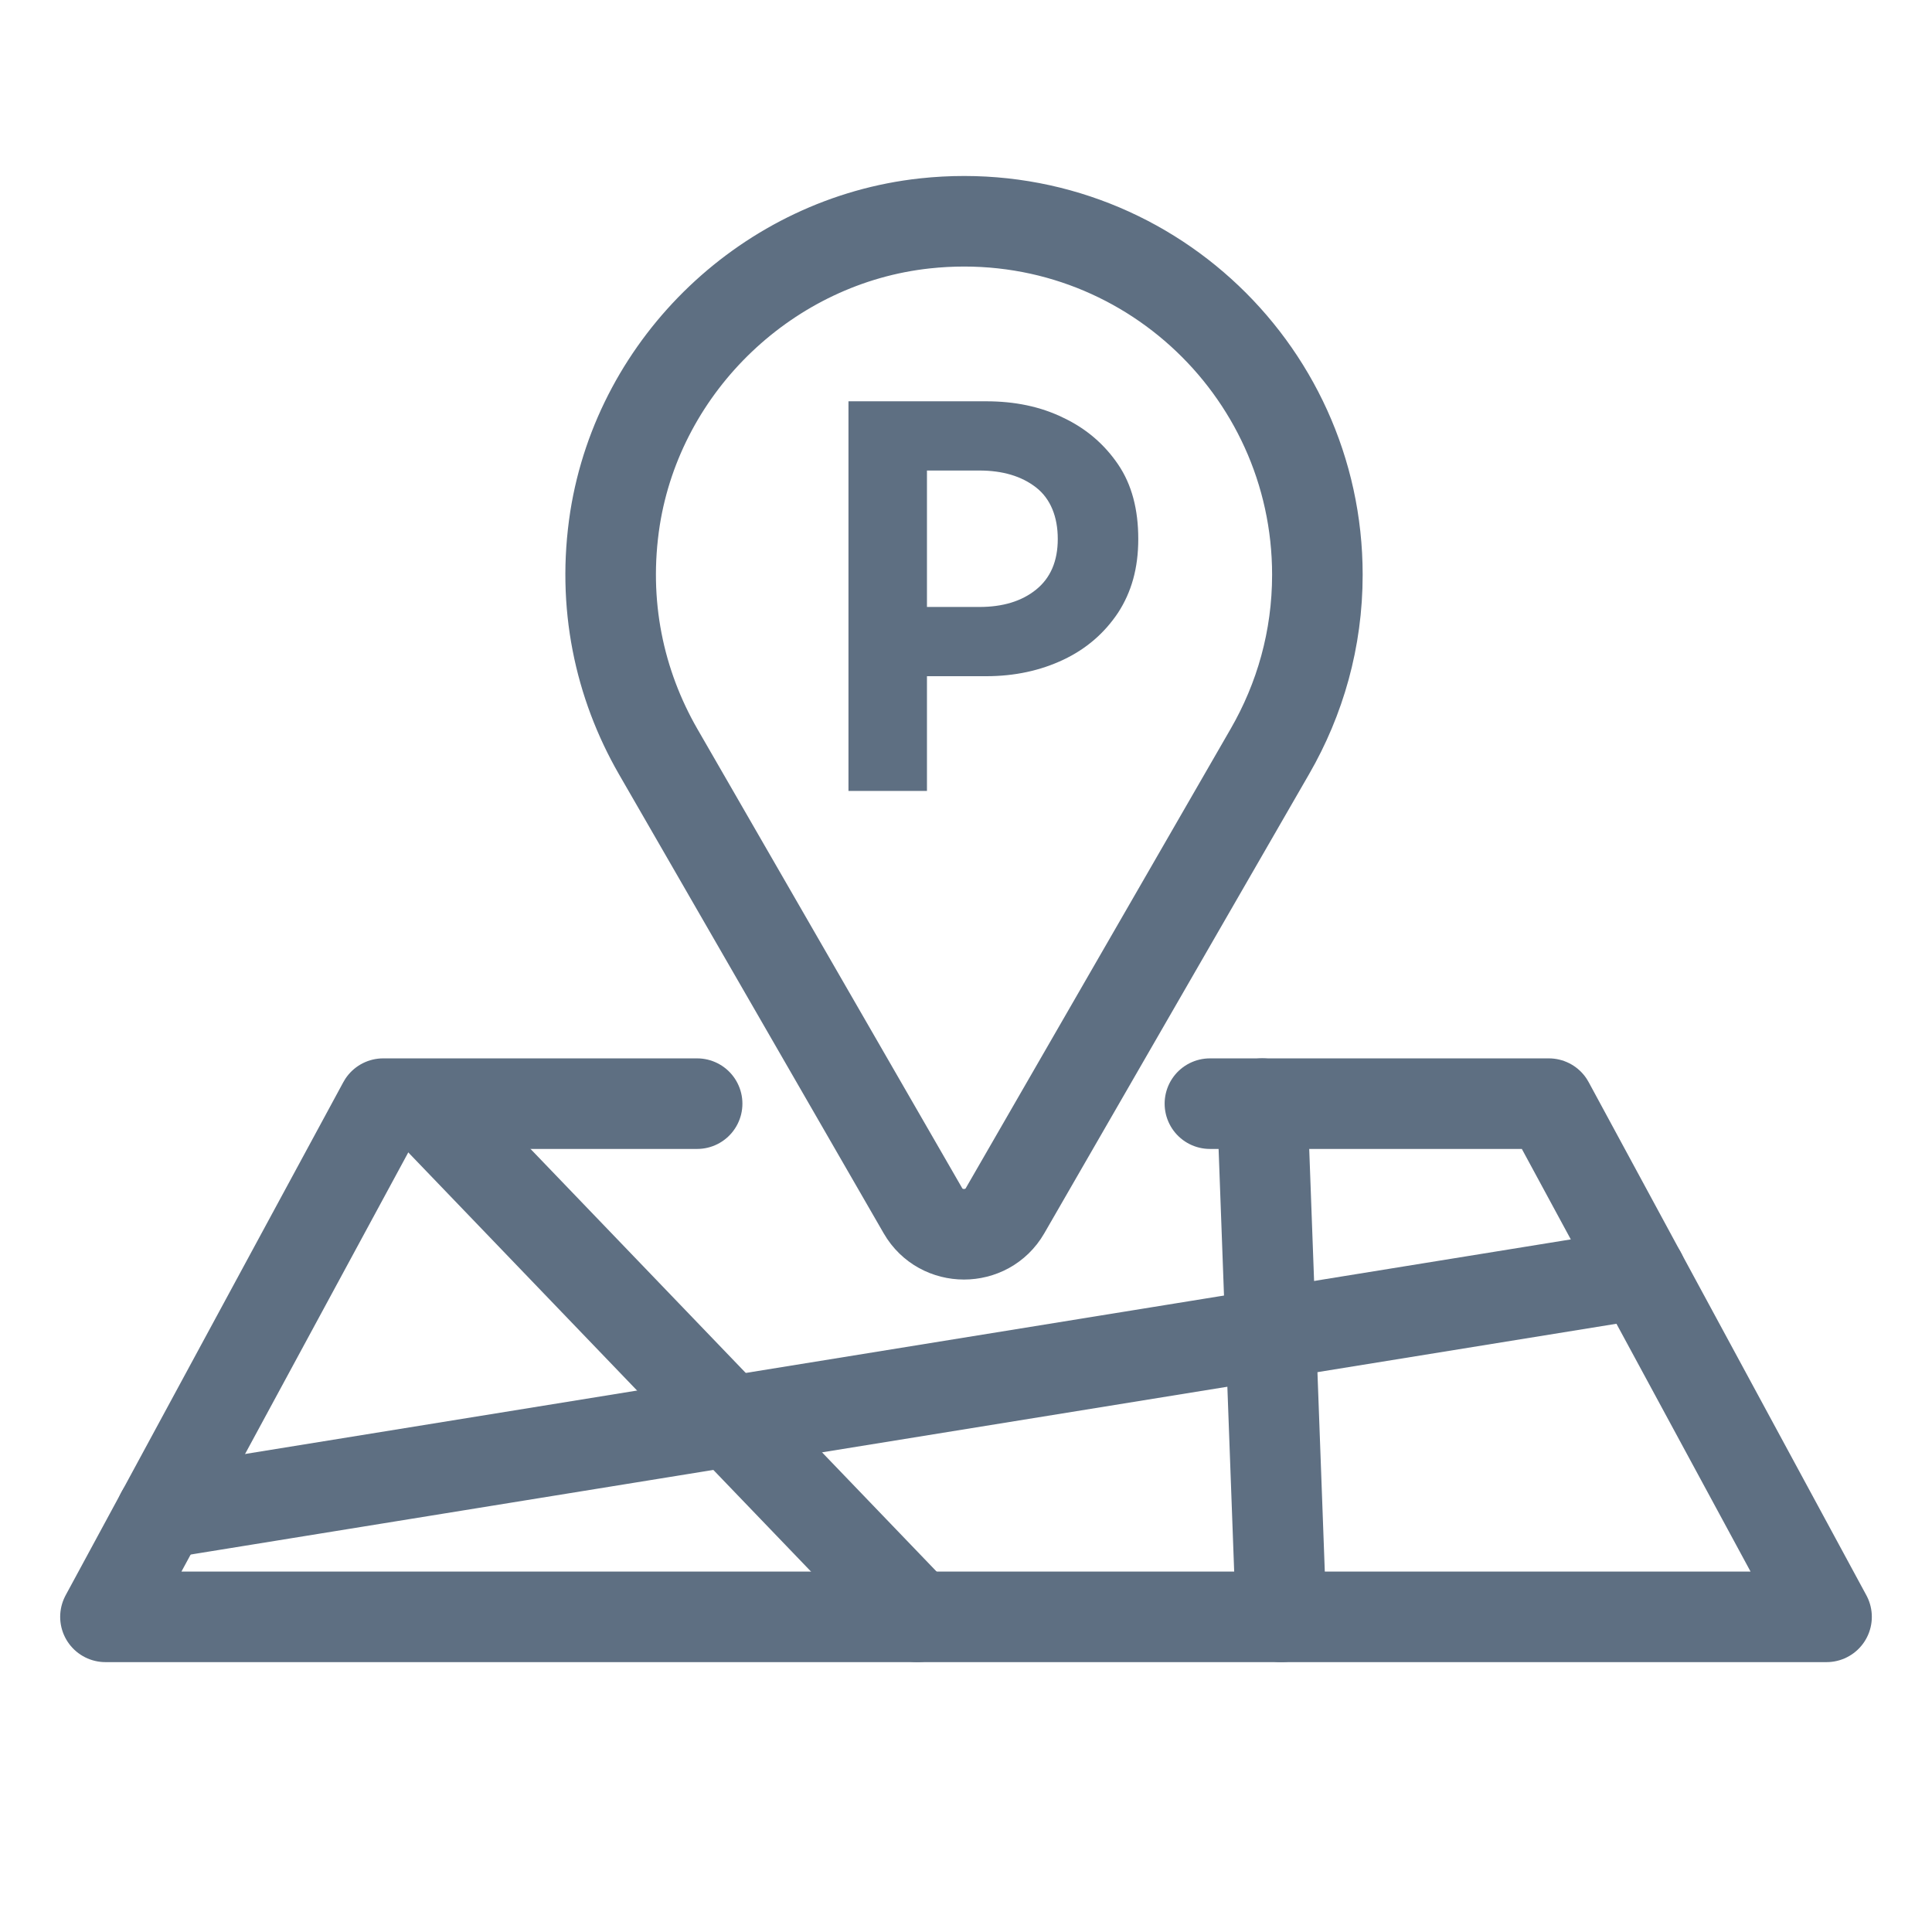
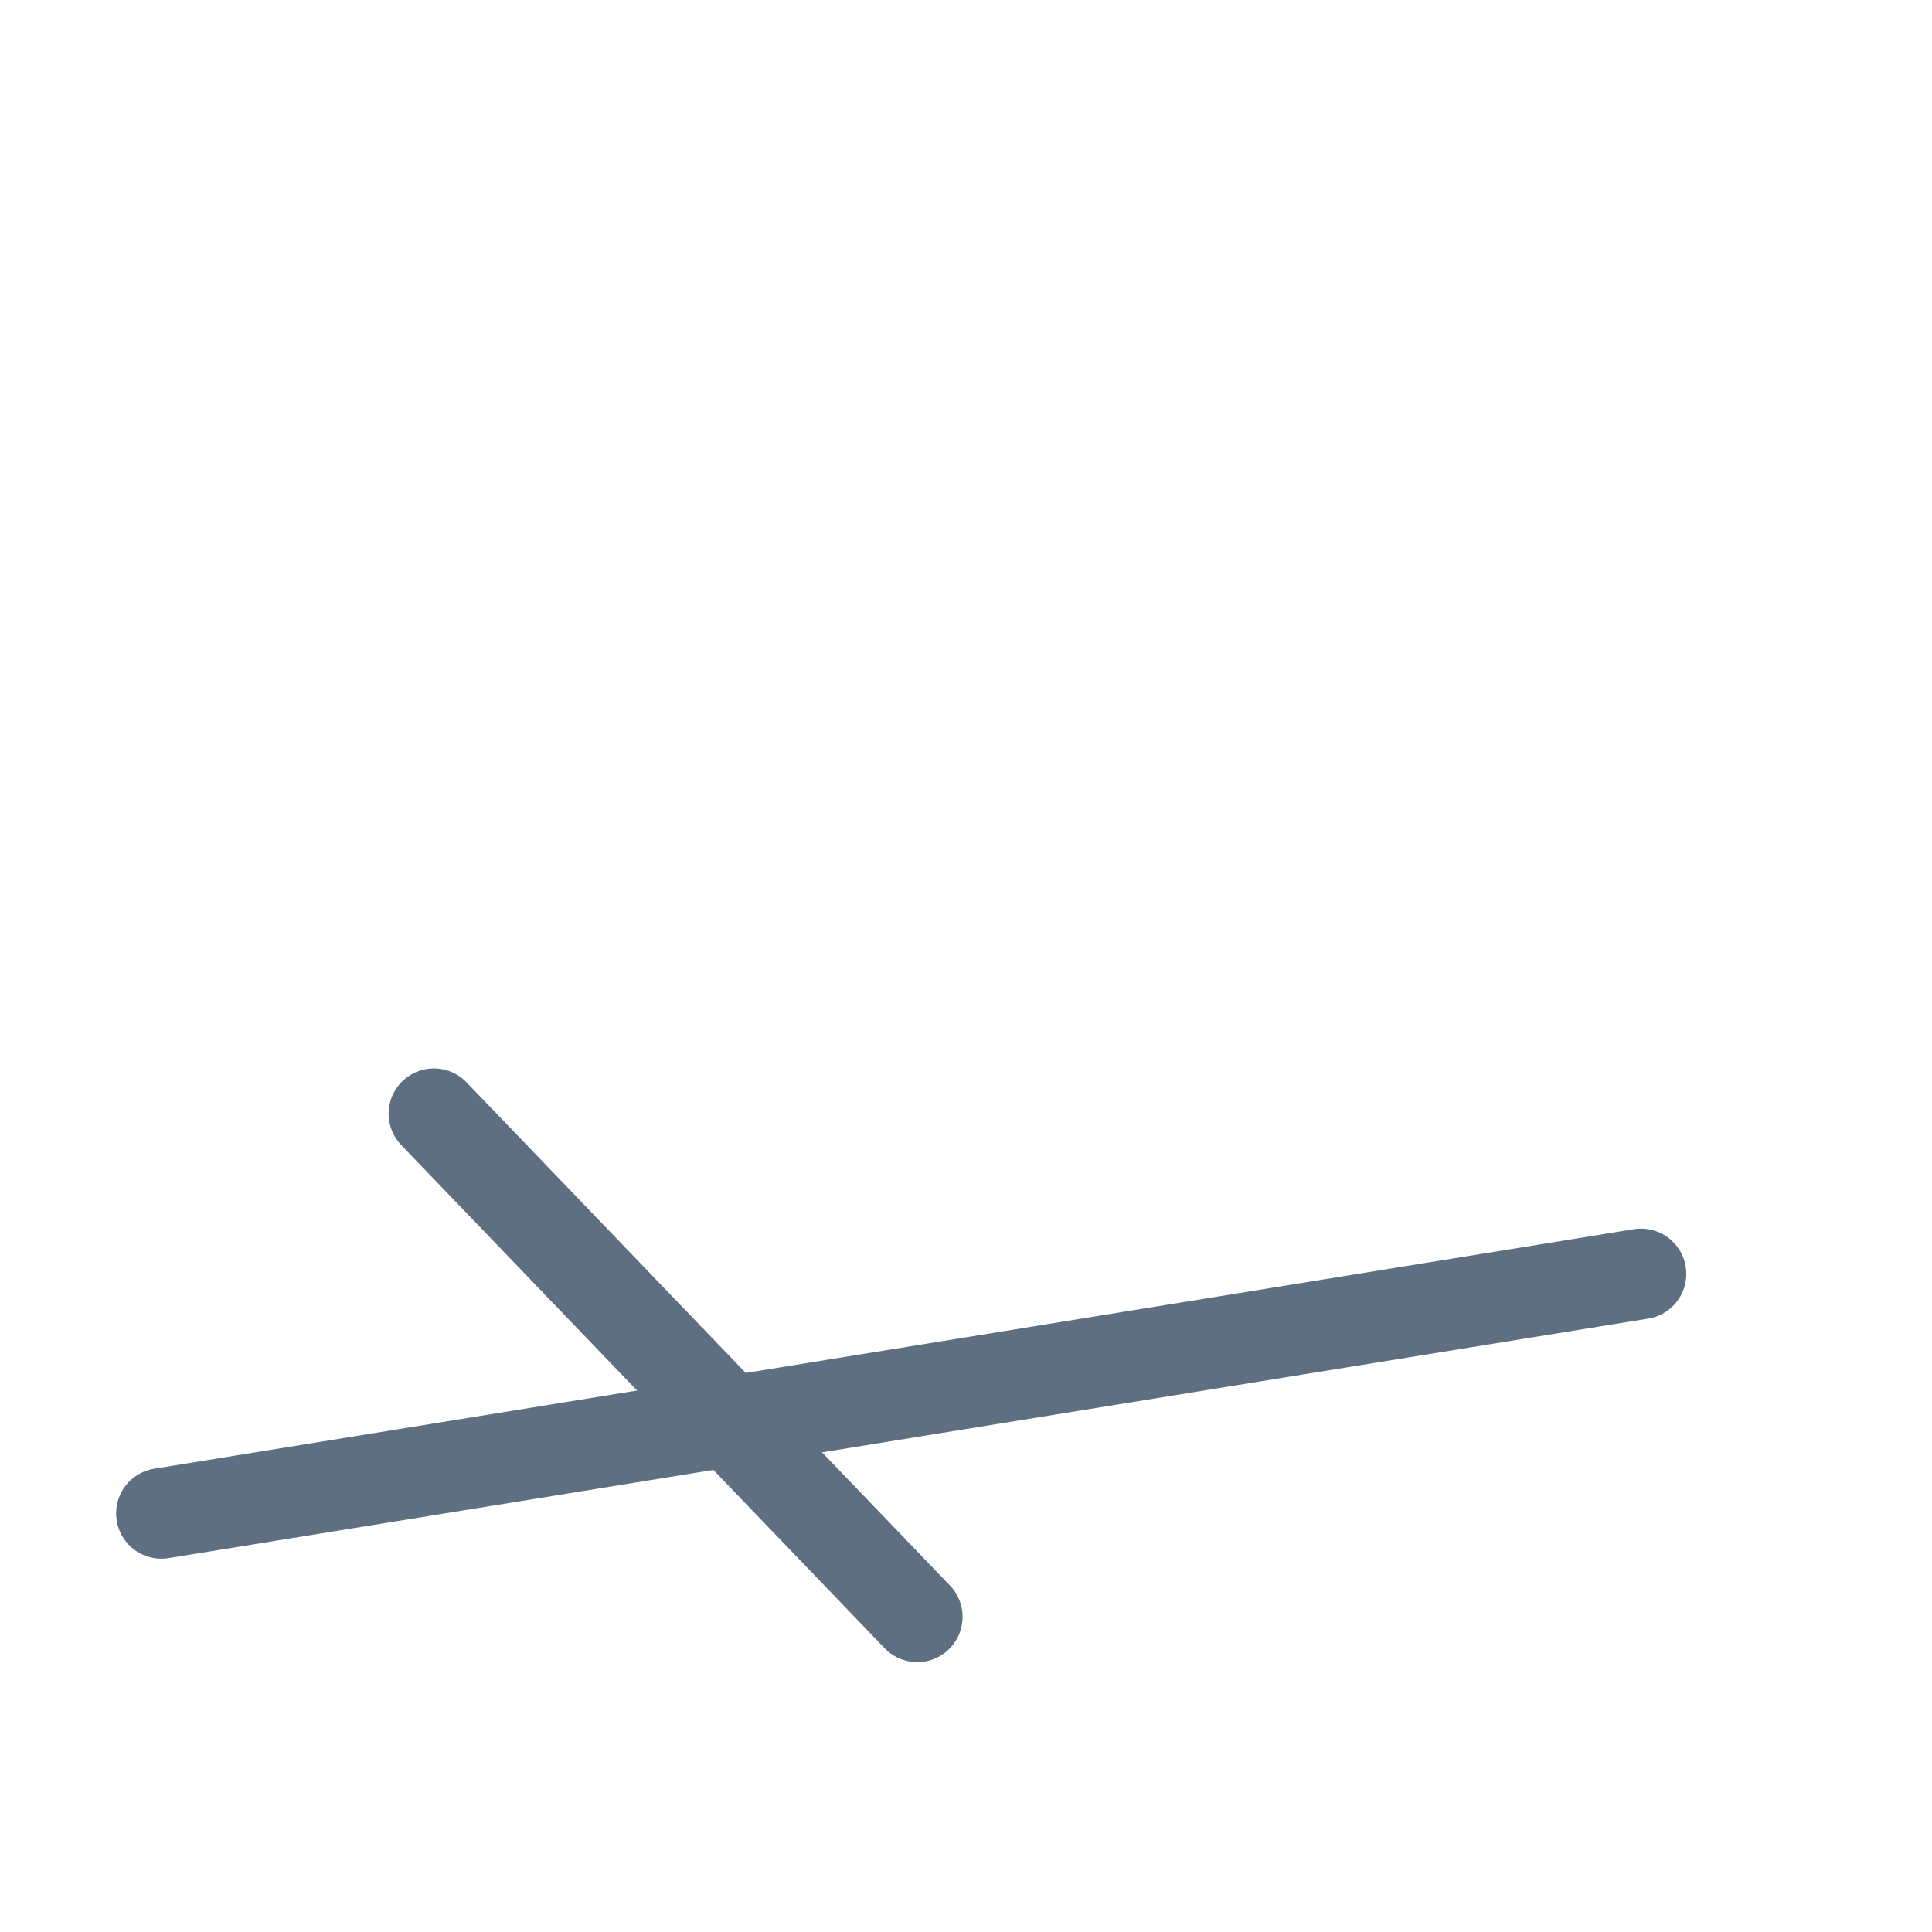
<svg xmlns="http://www.w3.org/2000/svg" id="Layer_1" viewBox="0 0 48 48">
  <defs>
    <style>.cls-1,.cls-2{fill:none;}.cls-2{stroke:#5e6f82;stroke-linecap:round;stroke-linejoin:round;stroke-width:2.25px;}.cls-3{fill:#5e6f82;}</style>
  </defs>
-   <path class="cls-3" d="M21.08,19.64v-9.67h3.42c.71,0,1.35.13,1.92.41.57.27,1.02.66,1.36,1.16.34.5.5,1.12.5,1.85s-.17,1.32-.5,1.83c-.34.51-.79.9-1.36,1.17-.57.27-1.21.41-1.92.41h-1.47v2.85h-1.95ZM23.03,15.08h1.3c.58,0,1.05-.14,1.41-.43.36-.29.54-.71.54-1.26s-.18-1-.54-1.28c-.36-.28-.83-.42-1.41-.42h-1.3v3.39Z" />
-   <line class="cls-2" x1="31.36" y1="27.42" x2="31.83" y2="40.17" />
-   <polyline class="cls-2" points="30.06 27.42 38.48 27.42 45.38 40.17 2.62 40.17 9.52 27.42 17.32 27.42" />
  <line class="cls-2" x1="40.77" y1="31.65" x2="4.01" y2="37.6" />
  <line class="cls-2" x1="10.78" y1="27.67" x2="22.79" y2="40.17" />
-   <path class="cls-2" d="M32.73,14.28c0-5.17-4.47-9.3-9.75-8.73-3.88.42-7.09,3.47-7.7,7.33-.33,2.13.11,4.12,1.07,5.79h0s6.58,11.41,6.58,11.41c.45.78,1.59.78,2.04,0l6.58-11.41h0c.75-1.3,1.18-2.79,1.18-4.39Z" />
-   <rect class="cls-1" x="0" width="48" height="48" />
</svg>